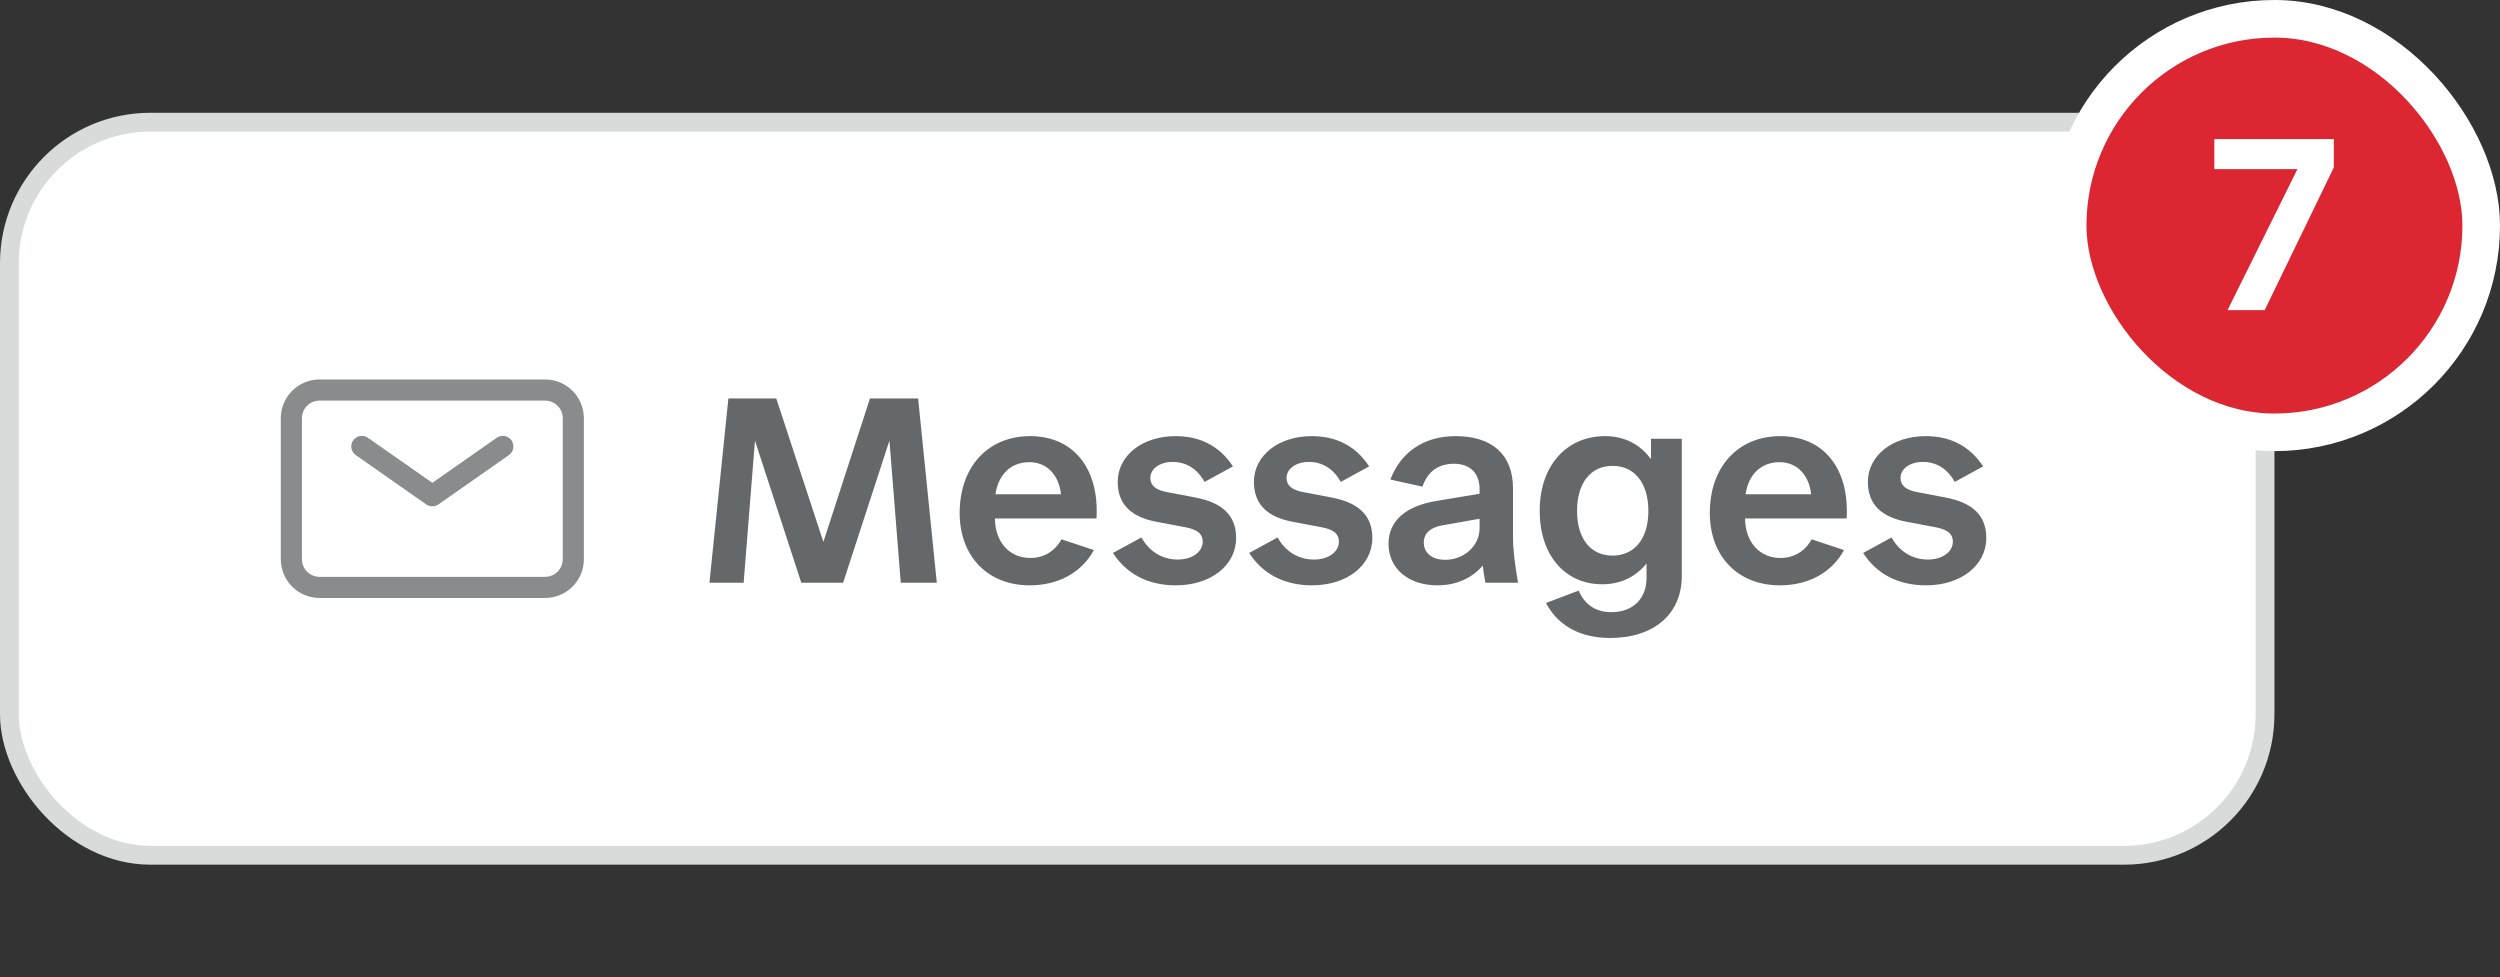
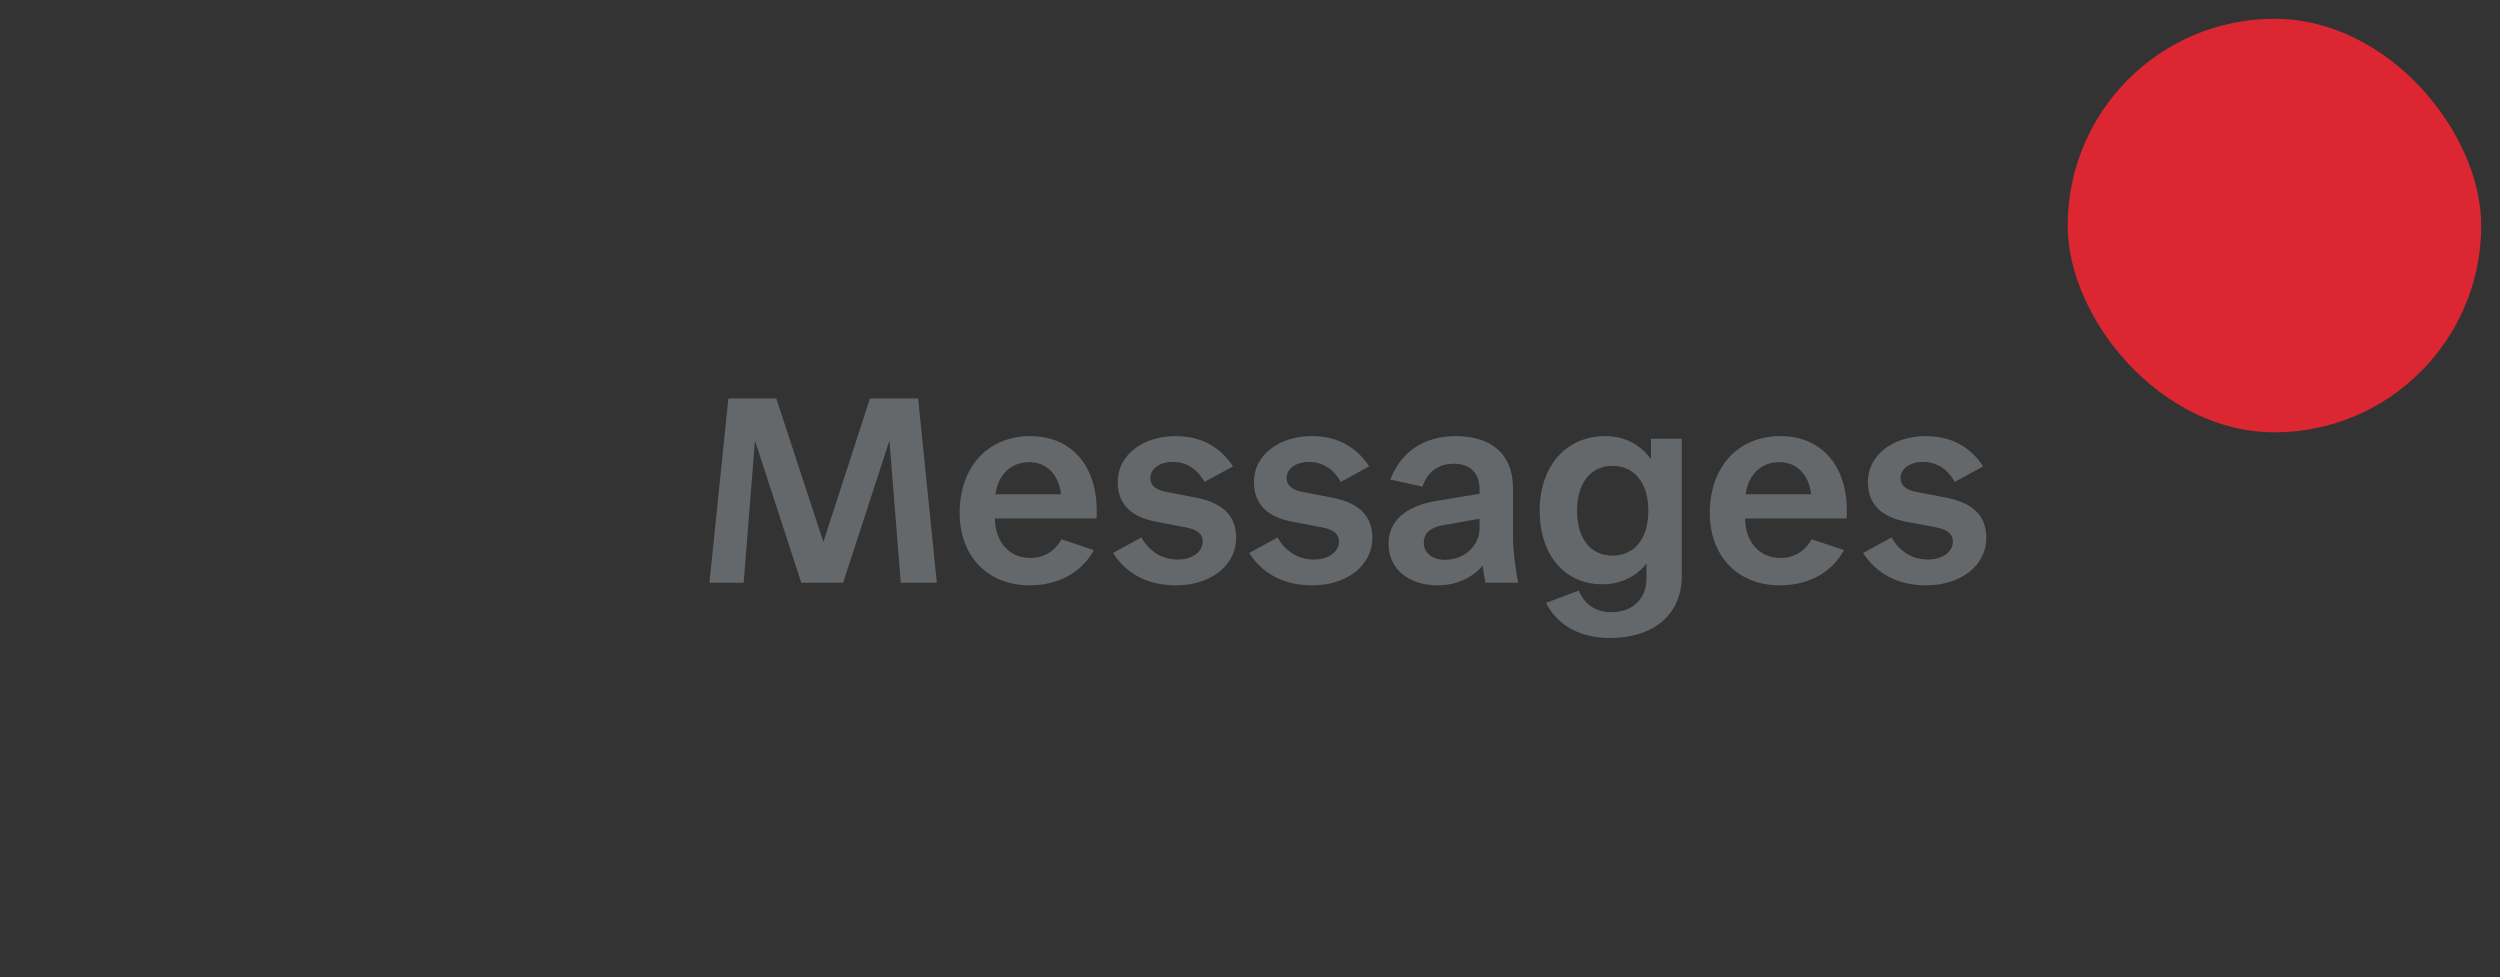
<svg xmlns="http://www.w3.org/2000/svg" width="133" height="52" viewBox="0 0 133 52" fill="none">
  <rect x="0" y="0" width="133" height="52" fill="#333333" stroke="none" />
-   <rect x="0.5" y="6.5" width="120" height="39" rx="7.5" fill="white" />
-   <rect x="0.5" y="6.5" width="120" height="39" rx="7.5" stroke="#D9DADA" />
-   <path fill-rule="evenodd" clip-rule="evenodd" d="M17 21.312C16.482 21.312 16.062 21.732 16.062 22.25V29.75C16.062 30.268 16.482 30.688 17 30.688H29C29.518 30.688 29.938 30.268 29.938 29.75V22.25C29.938 21.732 29.518 21.312 29 21.312H17ZM14.938 22.25C14.938 21.111 15.861 20.188 17 20.188H29C30.139 20.188 31.062 21.111 31.062 22.25V29.75C31.062 30.889 30.139 31.812 29 31.812H17C15.861 31.812 14.938 30.889 14.938 29.75V22.25ZM18.789 23.427C18.967 23.173 19.318 23.111 19.573 23.289L23 25.688L26.427 23.289C26.682 23.111 27.033 23.173 27.211 23.427C27.389 23.682 27.327 24.033 27.073 24.211L23.323 26.836C23.129 26.971 22.871 26.971 22.677 26.836L18.927 24.211C18.673 24.033 18.611 23.682 18.789 23.427Z" fill="#898B8C" />
  <path d="M37.742 31L38.75 21.2H41.298L43.804 28.83L46.282 21.2H48.844L49.838 31H47.92L47.318 23.44L44.854 31H42.628L40.164 23.44L39.562 31H37.742ZM54.778 31.14C52.552 31.14 51.054 29.6 51.054 27.29C51.054 24.84 52.552 23.202 54.806 23.202C57.06 23.202 58.488 24.868 58.334 27.584H52.93C52.944 28.844 53.7 29.684 54.82 29.684C55.506 29.684 56.108 29.348 56.472 28.69L58.194 29.264C57.564 30.426 56.346 31.14 54.778 31.14ZM52.958 26.296H56.444C56.332 25.26 55.688 24.588 54.764 24.588C53.784 24.588 53.112 25.232 52.958 26.296ZM62.556 31.14C61.058 31.14 59.924 30.524 59.21 29.418L60.722 28.592C61.142 29.348 61.842 29.768 62.654 29.768C63.424 29.768 63.984 29.362 63.984 28.816C63.984 28.41 63.718 28.186 63.116 28.06L61.562 27.766C60.232 27.528 59.462 26.87 59.462 25.638C59.462 24.238 60.764 23.202 62.542 23.202C63.886 23.202 64.908 23.762 65.594 24.812L64.082 25.638C63.69 24.924 63.088 24.574 62.388 24.574C61.702 24.574 61.198 24.938 61.198 25.428C61.198 25.806 61.464 26.058 62.038 26.17L63.578 26.464C64.992 26.73 65.762 27.388 65.762 28.62C65.762 30.076 64.418 31.14 62.556 31.14ZM69.802 31.14C68.304 31.14 67.17 30.524 66.456 29.418L67.968 28.592C68.388 29.348 69.088 29.768 69.9 29.768C70.67 29.768 71.23 29.362 71.23 28.816C71.23 28.41 70.964 28.186 70.362 28.06L68.808 27.766C67.478 27.528 66.708 26.87 66.708 25.638C66.708 24.238 68.01 23.202 69.788 23.202C71.132 23.202 72.154 23.762 72.84 24.812L71.328 25.638C70.936 24.924 70.334 24.574 69.634 24.574C68.948 24.574 68.444 24.938 68.444 25.428C68.444 25.806 68.71 26.058 69.284 26.17L70.824 26.464C72.238 26.73 73.008 27.388 73.008 28.62C73.008 30.076 71.664 31.14 69.802 31.14ZM78.714 26.03C78.714 25.12 78.154 24.672 77.356 24.672C76.544 24.672 75.956 25.064 75.676 25.89L73.968 25.512C74.514 24.07 75.732 23.202 77.44 23.202C79.344 23.202 80.492 24.154 80.492 25.988V28.592C80.492 29.25 80.59 30.006 80.758 31H79.022C78.966 30.678 78.91 30.37 78.882 30.09C78.336 30.734 77.496 31.14 76.474 31.14C74.934 31.14 73.87 30.258 73.87 28.928C73.87 27.696 74.808 26.926 76.362 26.66L78.714 26.268V26.03ZM75.746 28.872C75.746 29.418 76.194 29.782 76.88 29.782C77.888 29.782 78.714 29.04 78.714 28.102V27.598L76.81 27.934C76.096 28.046 75.746 28.368 75.746 28.872ZM85.663 33.94C84.095 33.94 82.891 33.31 82.247 32.078L83.983 31.42C84.319 32.19 84.921 32.568 85.719 32.568C86.867 32.568 87.595 31.854 87.595 30.748V29.978C87.035 30.678 86.223 31.084 85.243 31.084C83.241 31.084 81.911 29.516 81.911 27.178C81.911 24.798 83.311 23.202 85.397 23.202C86.433 23.202 87.273 23.65 87.833 24.434V23.342H89.471V30.65C89.471 32.666 87.987 33.94 85.663 33.94ZM83.899 27.178C83.899 28.648 84.613 29.558 85.789 29.558C86.965 29.558 87.693 28.648 87.693 27.178C87.693 25.708 86.965 24.784 85.789 24.784C84.613 24.784 83.899 25.708 83.899 27.178ZM94.686 31.14C92.46 31.14 90.962 29.6 90.962 27.29C90.962 24.84 92.46 23.202 94.714 23.202C96.968 23.202 98.396 24.868 98.242 27.584H92.838C92.852 28.844 93.608 29.684 94.728 29.684C95.414 29.684 96.016 29.348 96.38 28.69L98.102 29.264C97.472 30.426 96.254 31.14 94.686 31.14ZM92.866 26.296H96.352C96.24 25.26 95.596 24.588 94.672 24.588C93.692 24.588 93.02 25.232 92.866 26.296ZM102.465 31.14C100.967 31.14 99.832 30.524 99.118 29.418L100.631 28.592C101.051 29.348 101.751 29.768 102.563 29.768C103.333 29.768 103.893 29.362 103.893 28.816C103.893 28.41 103.627 28.186 103.025 28.06L101.471 27.766C100.141 27.528 99.371 26.87 99.371 25.638C99.371 24.238 100.673 23.202 102.451 23.202C103.795 23.202 104.817 23.762 105.503 24.812L103.991 25.638C103.599 24.924 102.997 24.574 102.297 24.574C101.611 24.574 101.107 24.938 101.107 25.428C101.107 25.806 101.373 26.058 101.947 26.17L103.487 26.464C104.901 26.73 105.671 27.388 105.671 28.62C105.671 30.076 104.327 31.14 102.465 31.14Z" fill="#65686A" />
  <rect x="110" y="1" width="22" height="22" rx="11" fill="#DC2631" />
-   <rect x="110" y="1" width="22" height="22" rx="11" stroke="white" stroke-width="2" />
-   <path d="M117.803 8.999V7.4H124.16V8.908L120.481 16.5H118.505L122.223 8.999H117.803Z" fill="white" />
</svg>